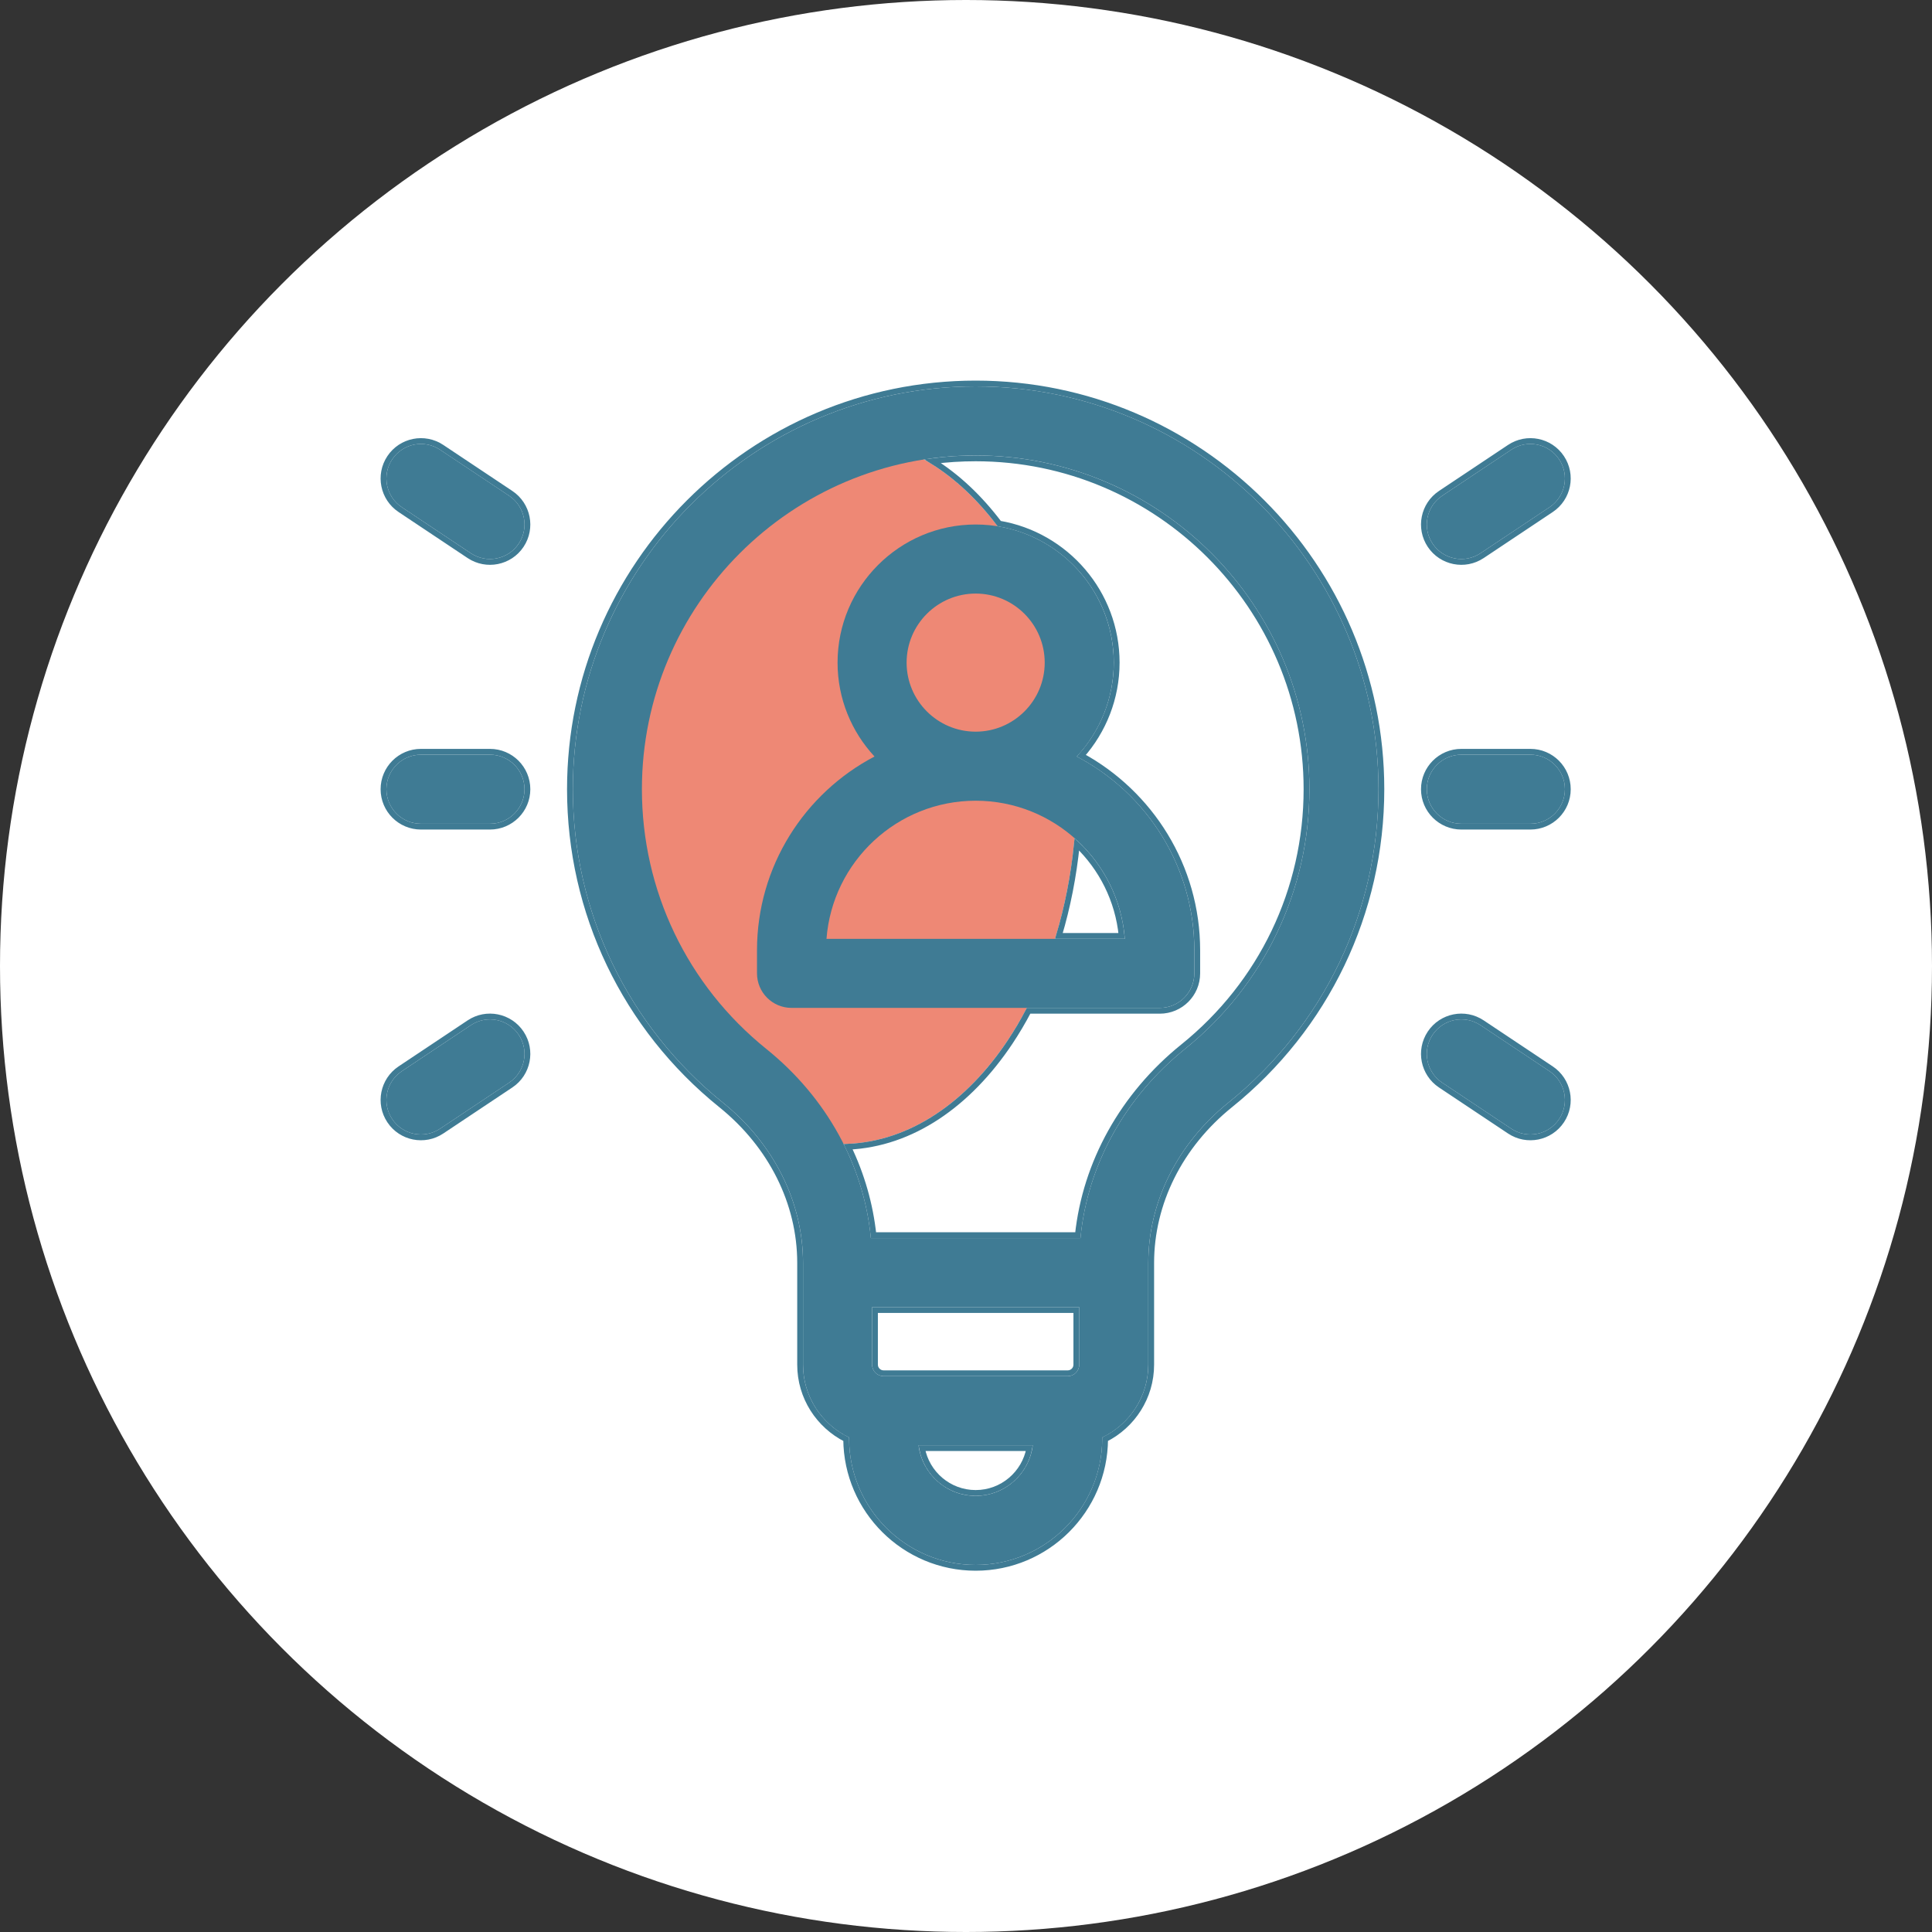
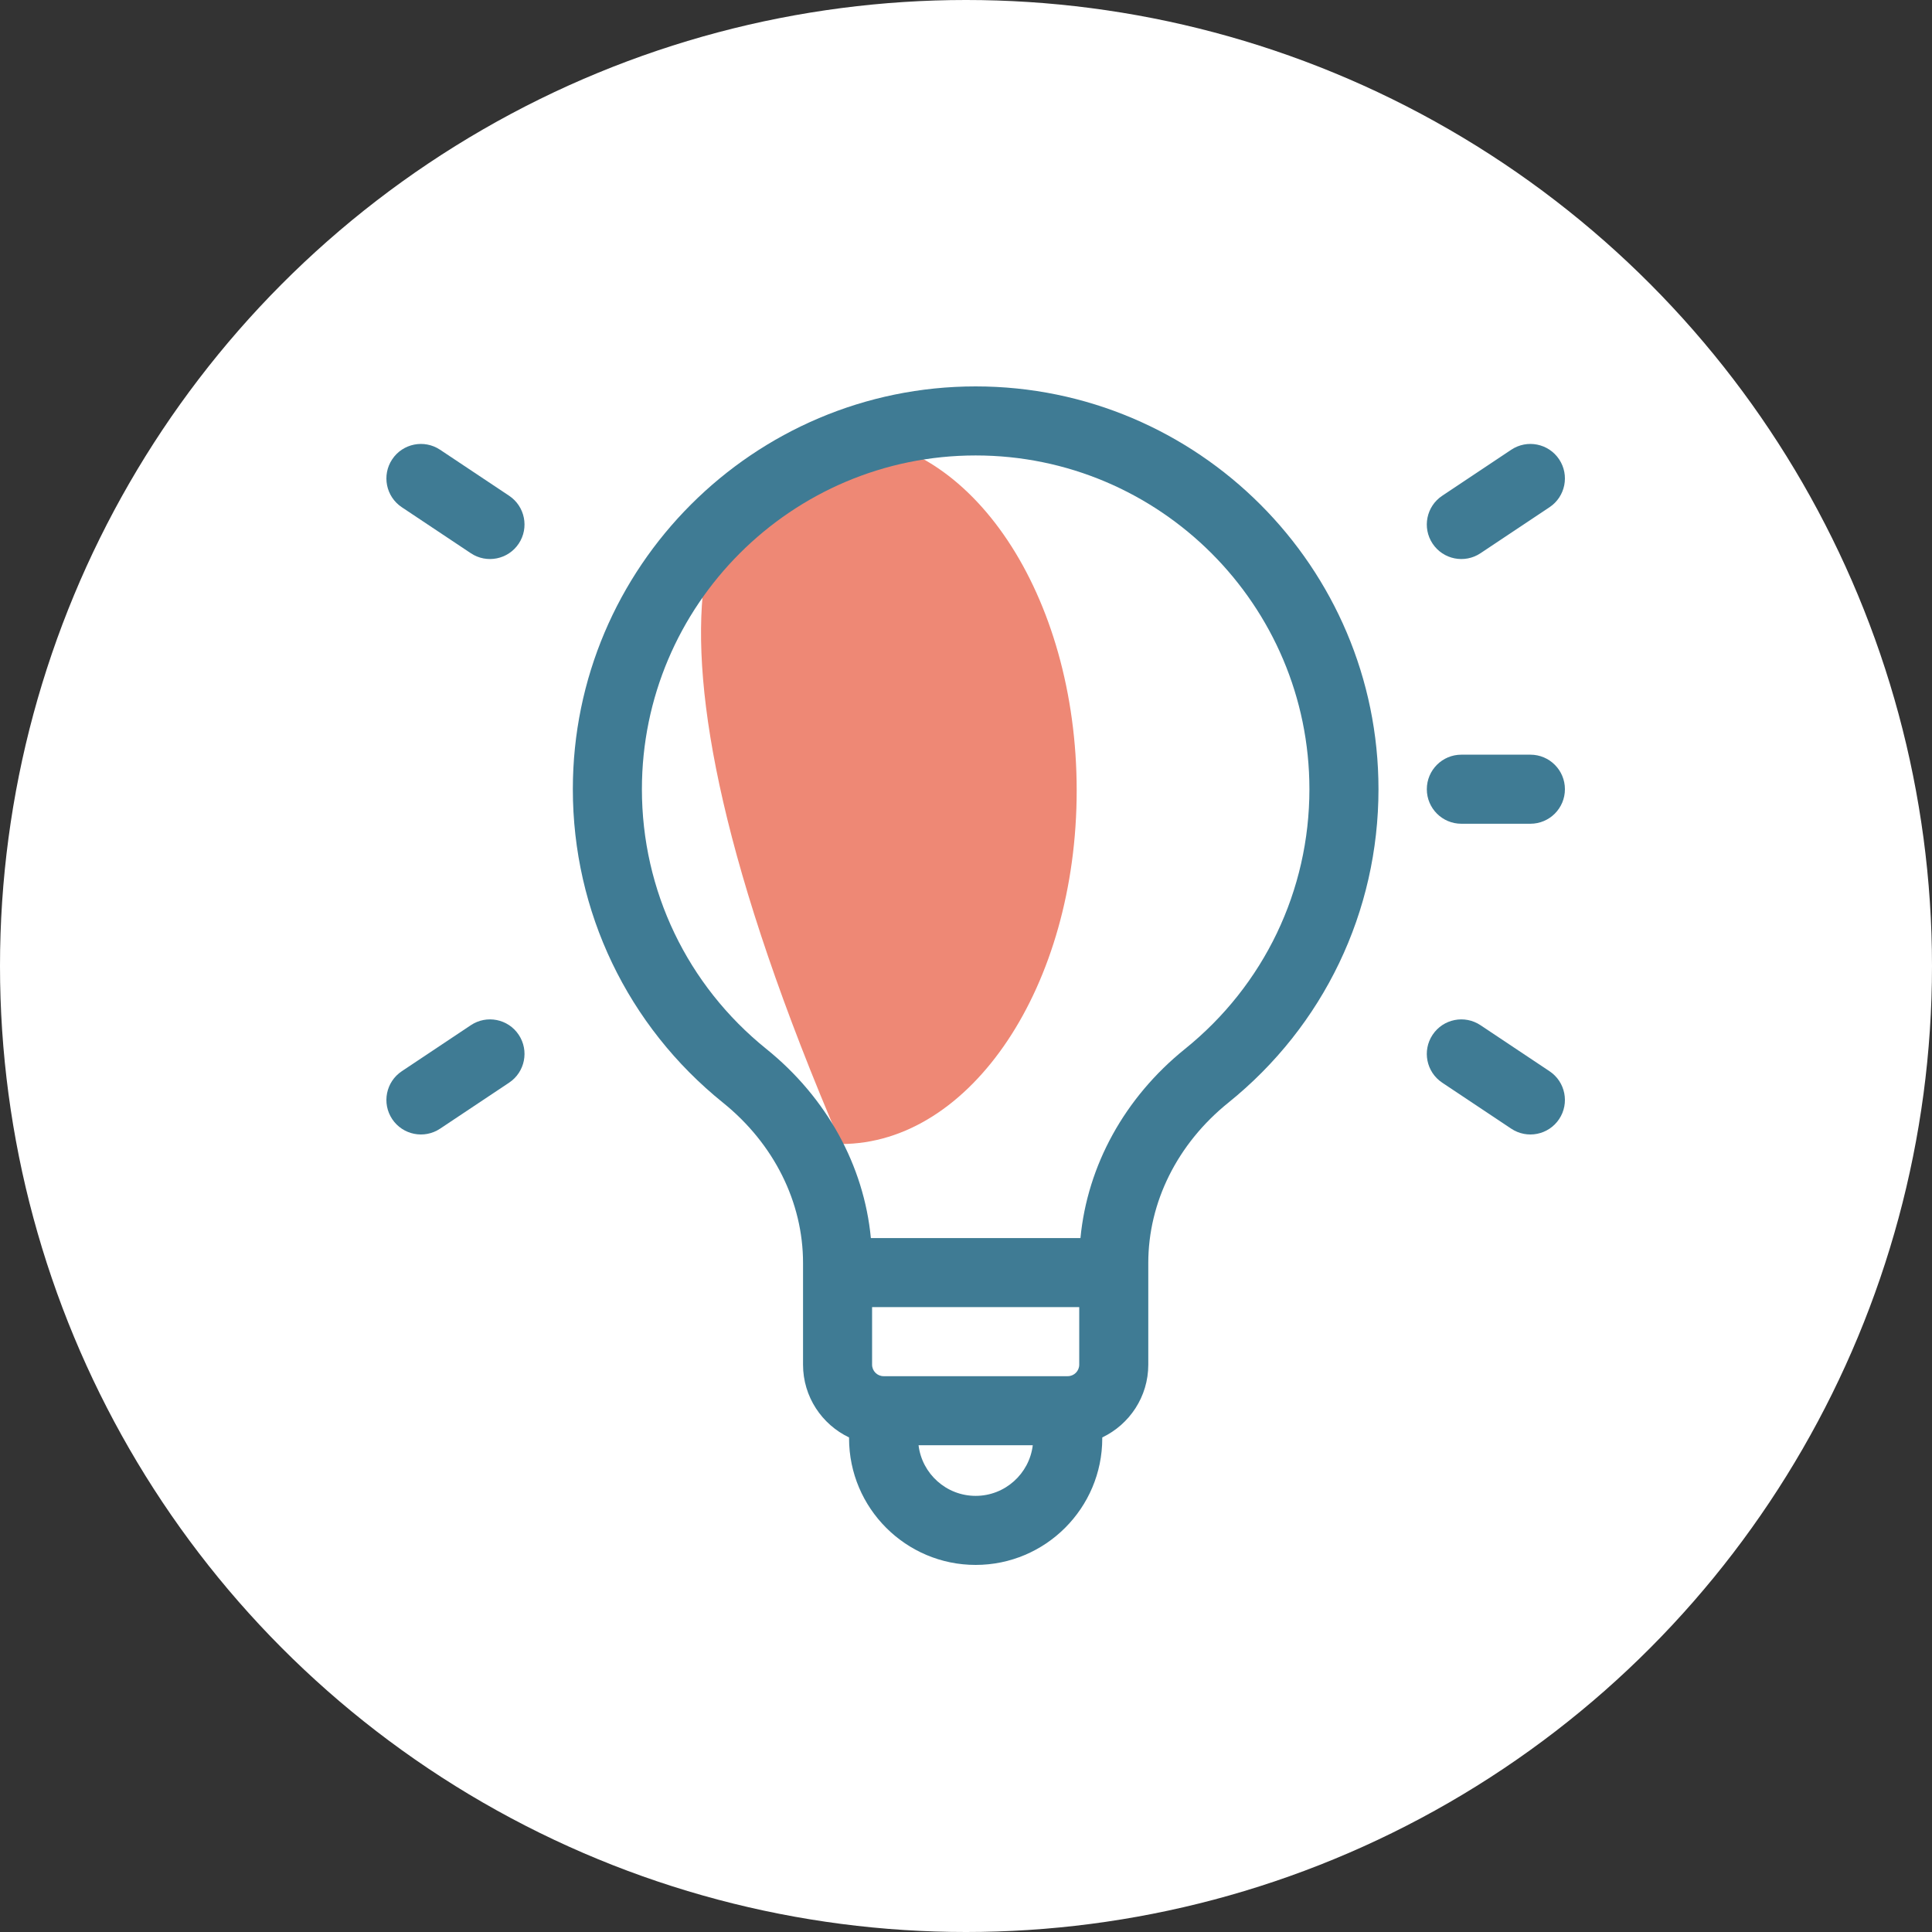
<svg xmlns="http://www.w3.org/2000/svg" width="100" height="100" viewBox="0 0 100 100" fill="none">
  <rect x="0" y="0" width="100" height="100" fill="#333333" stroke="none" />
  <circle cx="50" cy="50" r="50" fill="white" />
-   <path d="M55.729 40.914C55.729 51.021 50.266 59.214 43.529 59.214C36.791 59.214 31.329 51.021 31.329 40.914C31.329 30.808 36.791 22.614 43.529 22.614C50.266 22.614 55.729 30.808 55.729 40.914Z" fill="#EE8875" />
-   <path d="M55.735 39.157C56.921 37.881 57.648 36.172 57.648 34.297C57.648 30.355 54.442 27.148 50.5 27.148C46.558 27.148 43.352 30.355 43.352 34.297C43.352 36.172 44.079 37.881 45.265 39.157C41.652 41.05 39.182 44.836 39.182 49.19V50.381C39.182 51.368 39.982 52.168 40.969 52.168H60.031C61.018 52.168 61.818 51.368 61.818 50.381V49.19C61.818 44.836 59.348 41.05 55.735 39.157ZM50.5 30.723C52.471 30.723 54.074 32.326 54.074 34.297C54.074 36.268 52.471 37.871 50.5 37.871C48.529 37.871 46.926 36.268 46.926 34.297C46.926 32.326 48.529 30.723 50.5 30.723ZM42.779 48.594C43.084 44.601 46.43 41.445 50.5 41.445C54.57 41.445 57.916 44.601 58.221 48.594H42.779Z" fill="#3F7B94" />
+   <path d="M55.729 40.914C55.729 51.021 50.266 59.214 43.529 59.214C31.329 30.808 36.791 22.614 43.529 22.614C50.266 22.614 55.729 30.808 55.729 40.914Z" fill="#EE8875" />
  <path d="M50.5 20C39.004 20 29.65 29.353 29.65 40.85C29.65 47.182 32.483 53.096 37.423 57.076C40.055 59.197 41.565 62.22 41.565 65.369V70.635C41.565 72.295 42.54 73.731 43.947 74.401V74.447C43.947 78.06 46.887 81 50.5 81C54.113 81 57.053 78.06 57.053 74.447V74.401C58.46 73.731 59.435 72.295 59.435 70.635V65.369C59.435 62.22 60.945 59.197 63.577 57.076C68.517 53.096 71.35 47.182 71.35 40.85C71.35 29.353 61.996 20 50.5 20ZM50.5 77.426C48.979 77.426 47.721 76.279 47.544 74.805H53.456C53.279 76.279 52.021 77.426 50.5 77.426ZM55.861 70.635C55.861 70.963 55.594 71.231 55.266 71.231H45.734C45.406 71.231 45.139 70.963 45.139 70.635V67.656H55.861V70.635ZM61.335 54.293C58.211 56.81 56.284 60.324 55.924 64.082H45.076C44.716 60.324 42.79 56.81 39.665 54.293C35.572 50.995 33.225 46.095 33.225 40.85C33.225 31.324 40.974 23.574 50.5 23.574C60.026 23.574 67.775 31.324 67.775 40.85C67.775 46.095 65.428 50.995 61.335 54.293Z" fill="#3F7B94" />
  <path d="M76.63 28.635L80.204 26.253C81.025 25.705 81.247 24.596 80.7 23.774C80.152 22.953 79.043 22.731 78.221 23.279L74.647 25.662C73.826 26.209 73.604 27.319 74.152 28.14C74.699 28.961 75.809 29.183 76.63 28.635Z" fill="#3F7B94" />
  <path d="M80.204 55.447L76.63 53.064C75.809 52.516 74.699 52.738 74.152 53.559C73.604 54.381 73.826 55.49 74.647 56.038L78.221 58.42C79.043 58.968 80.152 58.746 80.7 57.925C81.247 57.104 81.025 55.994 80.204 55.447Z" fill="#3F7B94" />
  <path d="M26.353 25.661L22.779 23.279C21.957 22.731 20.848 22.953 20.3 23.774C19.753 24.596 19.975 25.705 20.796 26.253L24.37 28.635C25.191 29.183 26.301 28.961 26.848 28.14C27.396 27.319 27.174 26.209 26.353 25.661Z" fill="#3F7B94" />
  <path d="M24.37 53.064L20.796 55.447C19.975 55.994 19.753 57.104 20.3 57.925C20.848 58.746 21.957 58.968 22.779 58.42L26.353 56.038C27.174 55.49 27.396 54.381 26.848 53.559C26.301 52.738 25.191 52.516 24.37 53.064Z" fill="#3F7B94" />
-   <path d="M21.787 42.637H25.361C26.348 42.637 27.148 41.837 27.148 40.85C27.148 39.863 26.348 39.062 25.361 39.062H21.787C20.8 39.062 20 39.863 20 40.85C20 41.837 20.8 42.637 21.787 42.637Z" fill="#3F7B94" />
  <path d="M79.213 39.062H75.639C74.652 39.062 73.852 39.863 73.852 40.85C73.852 41.837 74.652 42.637 75.639 42.637H79.213C80.2 42.637 81 41.837 81 40.85C81 39.863 80.2 39.062 79.213 39.062Z" fill="#3F7B94" />
-   <path d="M50.5 19.85C62.079 19.85 71.5 29.27 71.5 40.85C71.5 47.227 68.647 53.185 63.672 57.193C61.072 59.288 59.586 62.269 59.586 65.369V70.635C59.586 72.321 58.613 73.781 57.201 74.492C57.177 78.168 54.181 81.15 50.5 81.15C46.819 81.15 43.822 78.168 43.798 74.492C42.387 73.781 41.414 72.321 41.414 70.635V65.369C41.414 62.269 39.928 59.288 37.328 57.193C32.353 53.185 29.5 47.227 29.5 40.85C29.5 29.27 38.921 19.85 50.5 19.85ZM47.721 74.955C47.961 76.273 49.114 77.275 50.5 77.275C51.886 77.275 53.039 76.273 53.279 74.955H47.721ZM45.289 70.635C45.289 70.88 45.489 71.08 45.734 71.08H55.266C55.511 71.08 55.711 70.88 55.711 70.635V67.807H45.289V70.635ZM50.5 23.725C49.743 23.725 48.997 23.773 48.266 23.869C49.541 24.66 50.705 25.76 51.719 27.102C55.165 27.684 57.799 30.688 57.799 34.297C57.799 36.143 57.106 37.829 55.972 39.115C59.54 41.061 61.969 44.846 61.969 49.19V50.381C61.969 51.451 61.101 52.318 60.031 52.318H53.239C52.941 52.886 52.621 53.427 52.28 53.938C50.136 57.155 47.187 59.209 43.901 59.355C44.597 60.797 45.042 62.342 45.211 63.932H55.789C56.186 60.182 58.124 56.688 61.24 54.177C65.298 50.907 67.625 46.05 67.625 40.85C67.625 31.407 59.943 23.725 50.5 23.725ZM24.287 52.94C25.177 52.346 26.38 52.587 26.974 53.477C27.567 54.367 27.326 55.569 26.436 56.162L22.861 58.545C21.971 59.138 20.769 58.898 20.176 58.008C19.582 57.118 19.823 55.916 20.713 55.322L24.287 52.94ZM74.026 53.477C74.62 52.586 75.823 52.346 76.713 52.94L80.287 55.322C81.177 55.916 81.418 57.118 80.824 58.008C80.231 58.898 79.029 59.138 78.139 58.545L74.564 56.162C73.674 55.569 73.433 54.367 74.026 53.477ZM55.738 43.698C55.57 45.363 55.253 46.955 54.808 48.443H58.056C57.873 46.584 57.019 44.921 55.738 43.698ZM25.361 38.912C26.431 38.912 27.299 39.78 27.299 40.85C27.299 41.919 26.431 42.787 25.361 42.787H21.787C20.717 42.787 19.85 41.919 19.85 40.85C19.85 39.78 20.717 38.912 21.787 38.912H25.361ZM79.213 38.912C80.283 38.912 81.15 39.78 81.15 40.85C81.15 41.919 80.283 42.787 79.213 42.787H75.639C74.569 42.787 73.701 41.919 73.701 40.85C73.701 39.78 74.569 38.912 75.639 38.912H79.213ZM20.176 23.691C20.769 22.801 21.971 22.561 22.861 23.154L26.436 25.537C27.326 26.131 27.567 27.333 26.974 28.223C26.38 29.113 25.177 29.353 24.287 28.76L20.713 26.377C19.823 25.784 19.582 24.581 20.176 23.691ZM78.139 23.154C79.029 22.561 80.231 22.801 80.824 23.691C81.418 24.581 81.177 25.784 80.287 26.377L76.713 28.76C75.823 29.353 74.62 29.113 74.026 28.223C73.433 27.332 73.674 26.13 74.564 25.537L78.139 23.154Z" stroke="#3F7B94" stroke-width="0.3" />
</svg>